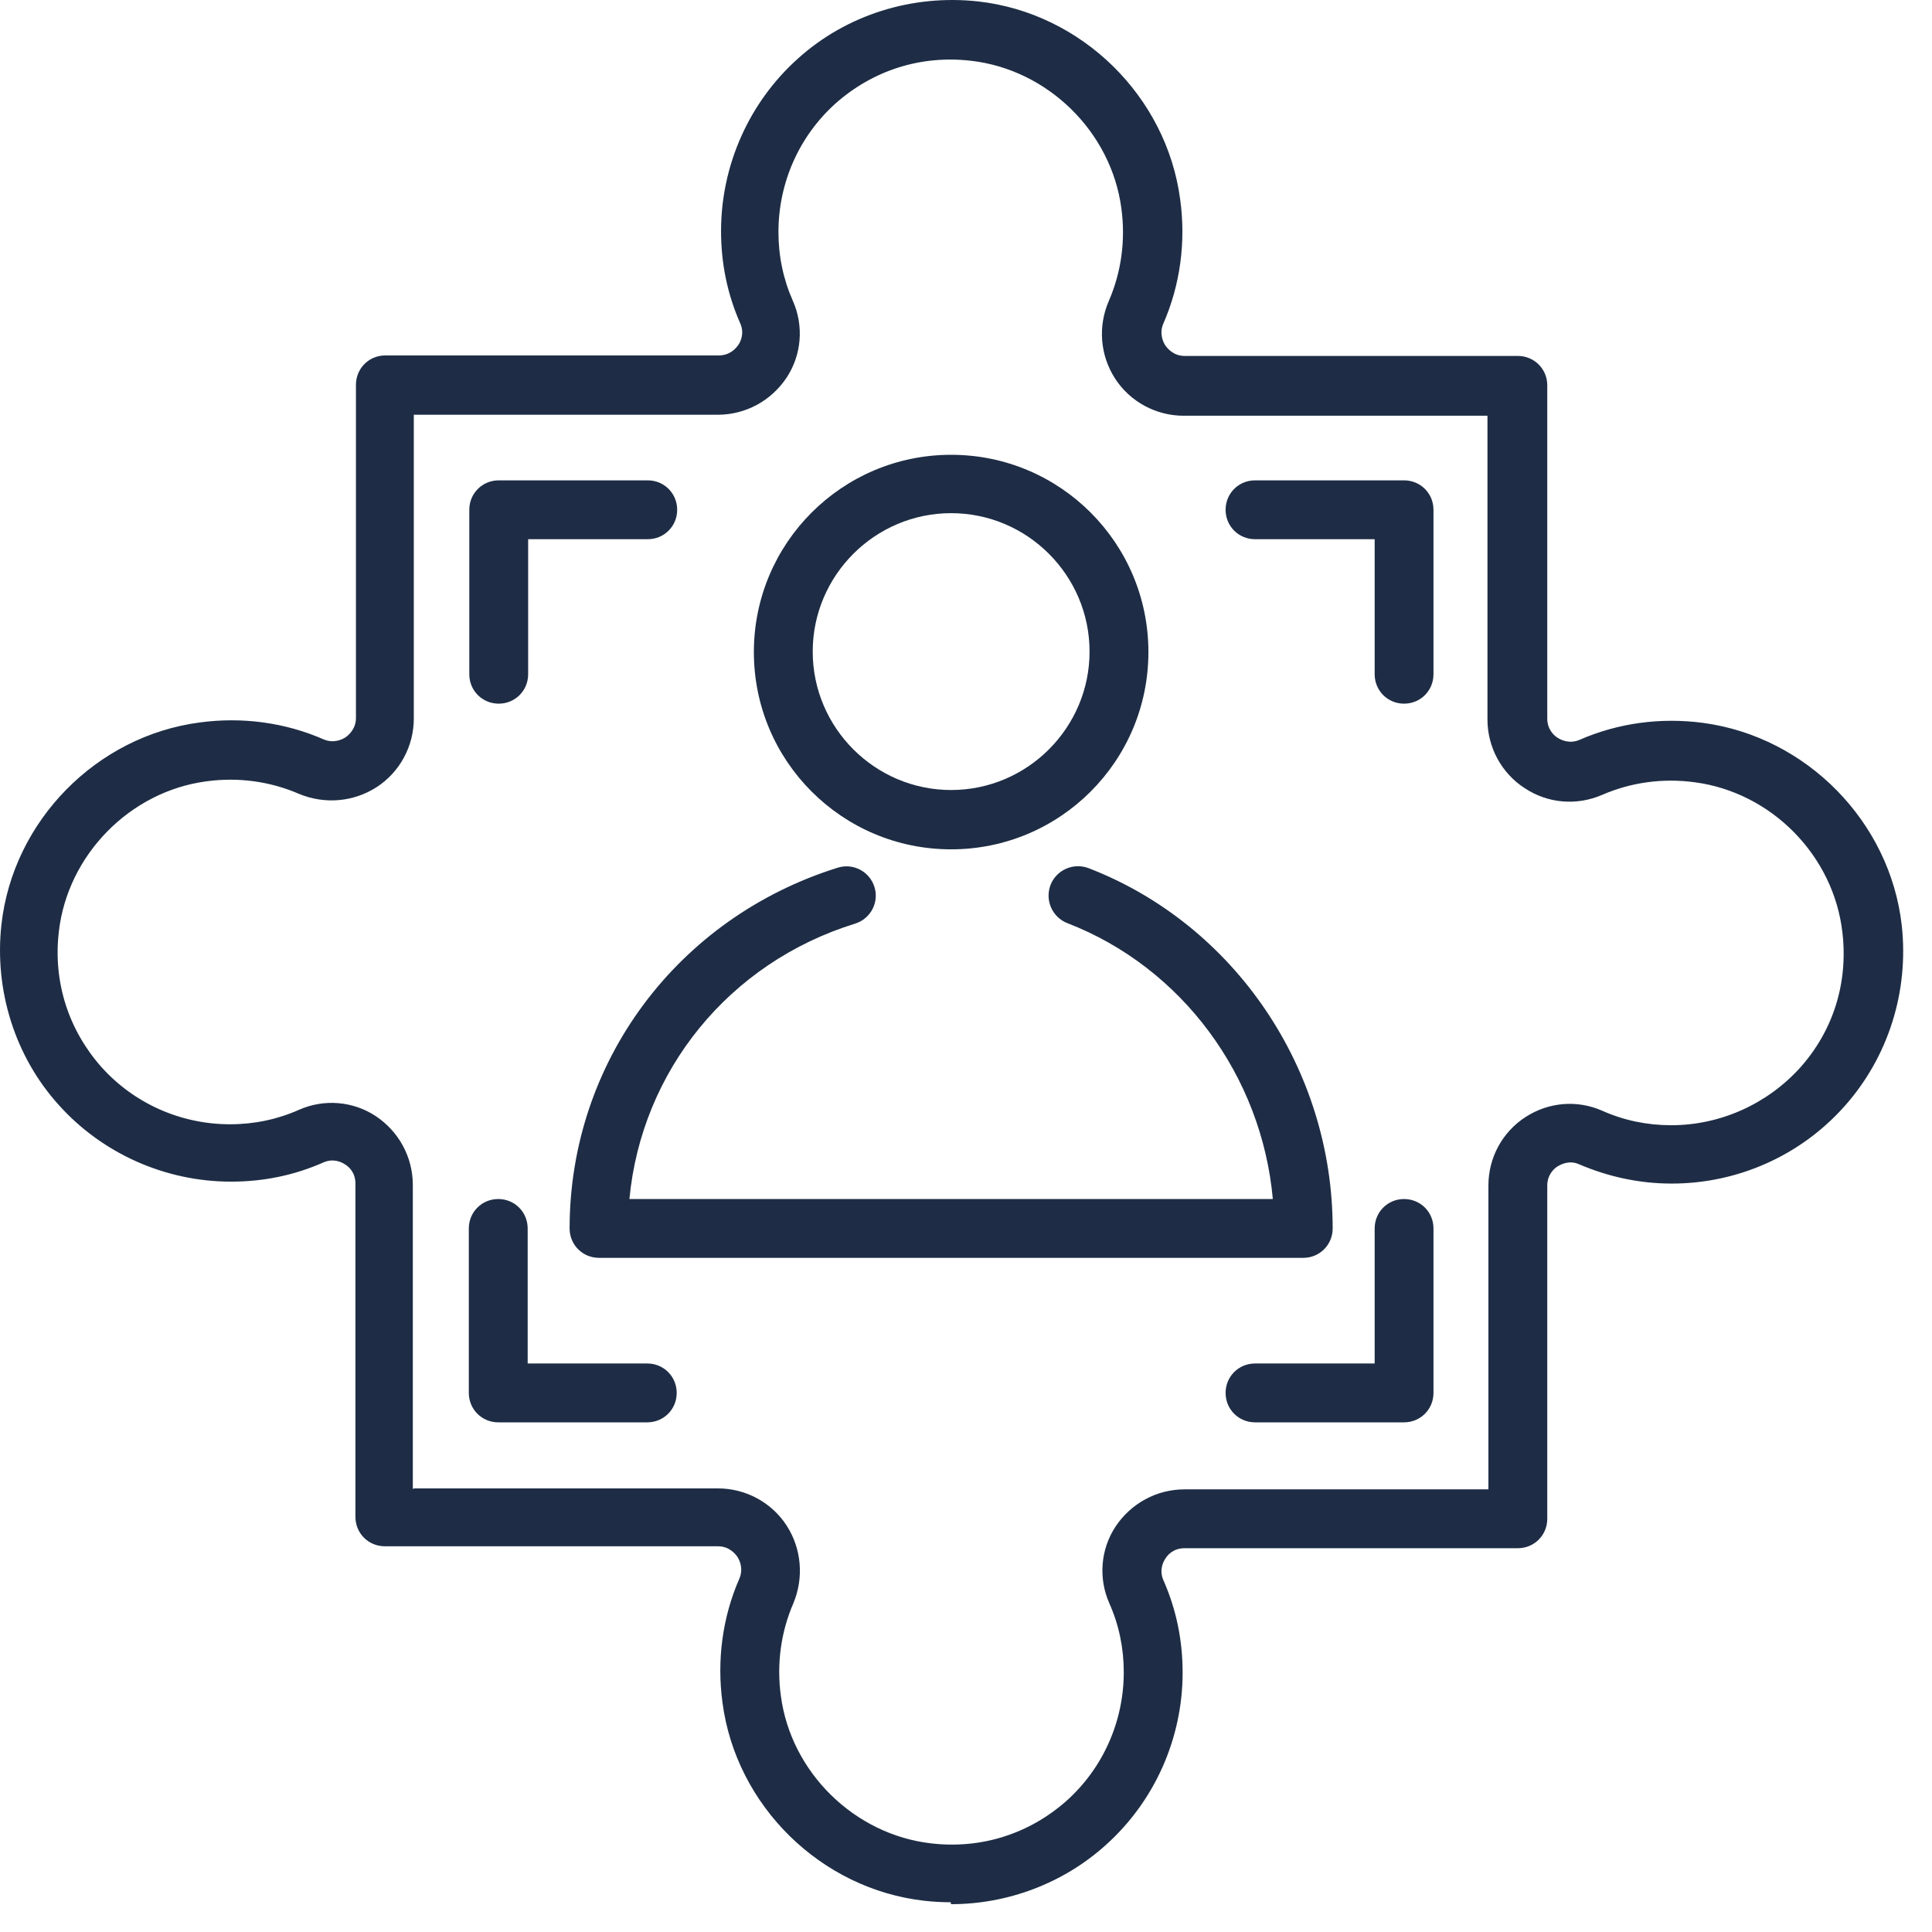
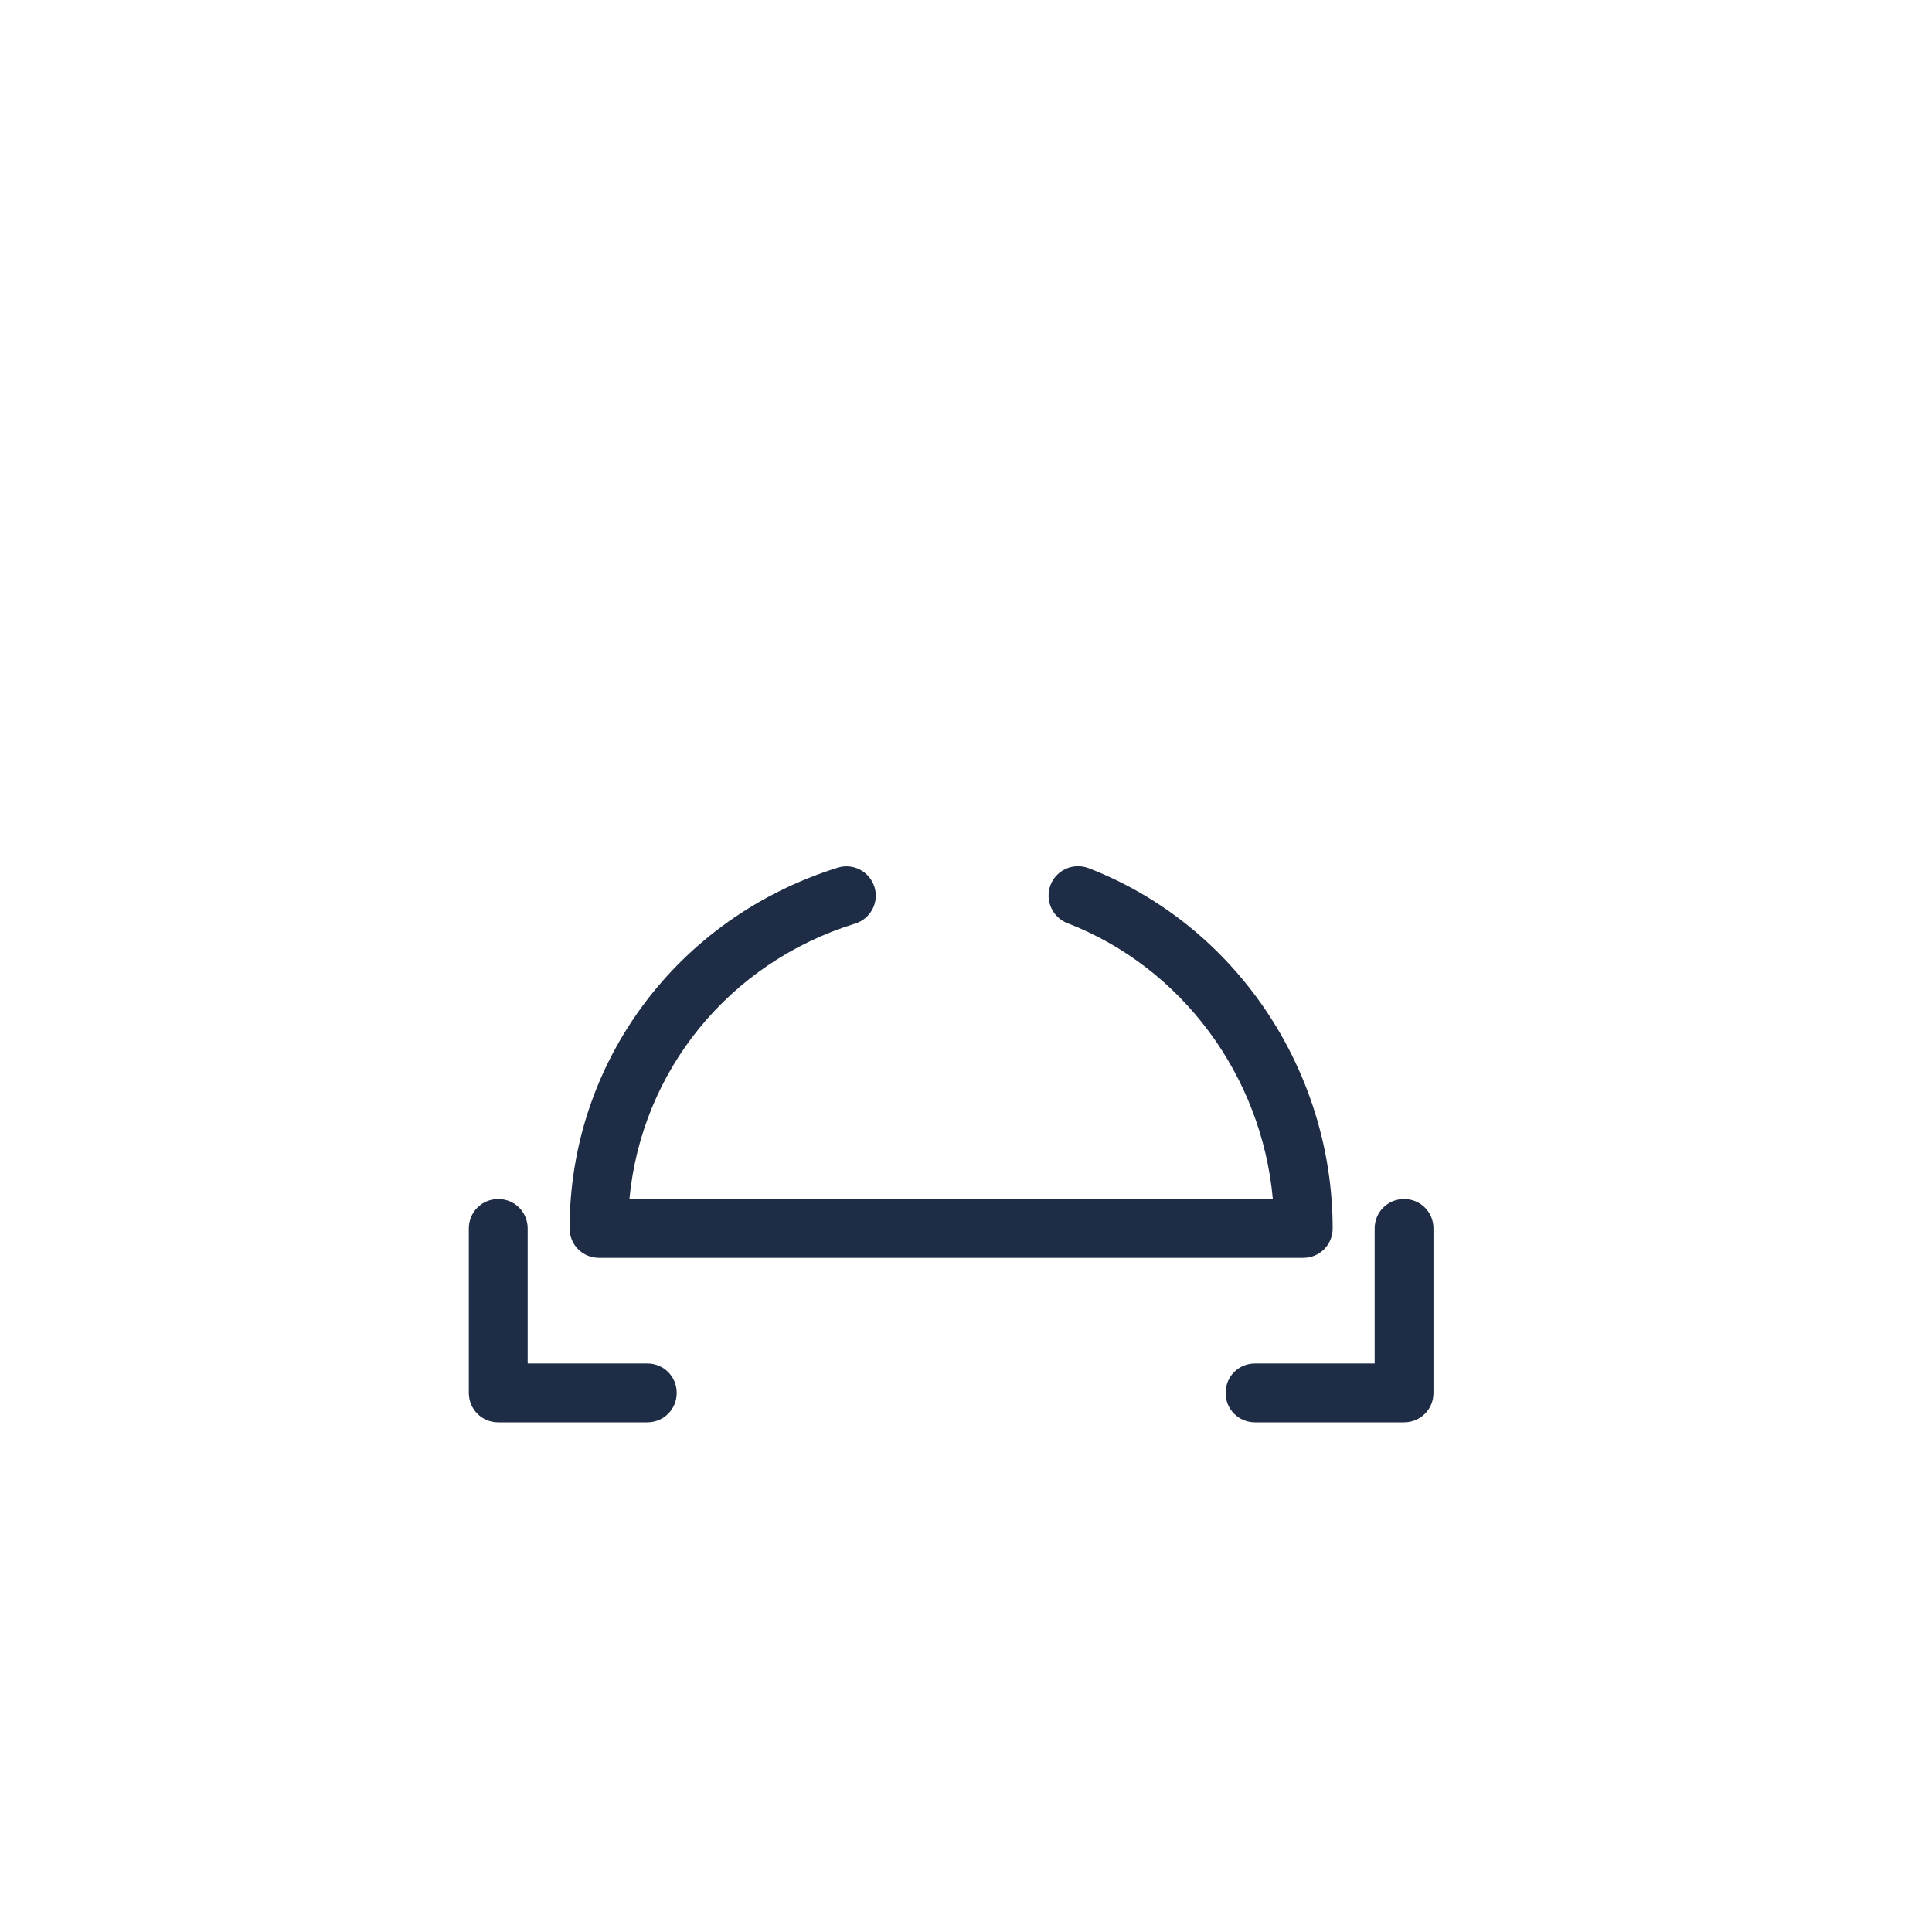
<svg xmlns="http://www.w3.org/2000/svg" width="65" height="65" viewBox="0 0 65 65" fill="none">
  <path d="M43.862 42.319H20.154C19.602 42.319 19.164 41.881 19.164 41.33C19.164 35.747 22.783 30.879 28.186 29.192C28.706 29.029 29.257 29.321 29.42 29.841C29.582 30.36 29.29 30.912 28.771 31.074C24.519 32.388 21.582 36.039 21.176 40.34H42.823C42.45 36.202 39.773 32.551 35.91 31.058C35.407 30.863 35.148 30.295 35.343 29.776C35.537 29.273 36.105 29.013 36.624 29.208C41.541 31.106 44.836 35.974 44.836 41.33C44.836 41.881 44.397 42.319 43.846 42.319H43.862Z" fill="#1E2D45" />
-   <path d="M32 28.575C28.333 28.575 25.363 25.605 25.363 21.938C25.363 18.271 28.333 15.301 32 15.301C35.667 15.301 38.637 18.271 38.637 21.938C38.637 25.605 35.667 28.575 32 28.575ZM32 17.265C29.436 17.265 27.343 19.358 27.343 21.922C27.343 24.486 29.436 26.579 32 26.579C34.564 26.579 36.657 24.486 36.657 21.922C36.657 19.358 34.564 17.265 32 17.265Z" fill="#1E2D45" />
-   <path d="M31.983 63.999C31.691 63.999 31.398 63.983 31.106 63.95C27.618 63.561 24.762 60.754 24.307 57.281C24.113 55.853 24.307 54.409 24.875 53.111C25.021 52.77 24.875 52.478 24.81 52.38C24.745 52.283 24.534 52.023 24.161 52.023H12.948C12.396 52.023 11.958 51.585 11.958 51.033V39.82C11.958 39.431 11.715 39.236 11.601 39.171C11.504 39.106 11.228 38.96 10.887 39.106C9.898 39.545 8.859 39.755 7.772 39.755C5.565 39.755 3.439 38.814 1.962 37.159C0.502 35.536 -0.196 33.313 0.048 31.106C0.437 27.618 3.244 24.762 6.717 24.307C8.145 24.113 9.589 24.307 10.887 24.875C11.228 25.021 11.52 24.875 11.618 24.81C11.715 24.745 11.975 24.534 11.975 24.161V12.948C11.975 12.396 12.413 11.958 12.964 11.958H24.177C24.567 11.958 24.762 11.715 24.843 11.601C24.908 11.504 25.054 11.228 24.908 10.887C24.47 9.898 24.259 8.859 24.259 7.772C24.259 5.565 25.2 3.439 26.855 1.962C28.478 0.502 30.684 -0.196 32.908 0.048C36.397 0.437 39.252 3.244 39.707 6.717C39.902 8.145 39.707 9.589 39.139 10.887C38.993 11.228 39.139 11.52 39.204 11.618C39.269 11.715 39.48 11.975 39.853 11.975H51.066C51.618 11.975 52.056 12.413 52.056 12.964V24.177C52.056 24.551 52.299 24.762 52.413 24.826C52.51 24.891 52.802 25.038 53.143 24.891C54.441 24.323 55.885 24.129 57.313 24.323C60.786 24.794 63.593 27.65 63.983 31.139C64.226 33.362 63.528 35.569 62.052 37.224C60.575 38.879 58.465 39.82 56.242 39.82C55.155 39.82 54.117 39.593 53.127 39.171C52.802 39.025 52.526 39.171 52.413 39.236C52.299 39.301 52.056 39.512 52.056 39.885V51.098C52.056 51.65 51.618 52.088 51.066 52.088H39.853C39.463 52.088 39.269 52.332 39.204 52.445C39.139 52.542 38.993 52.818 39.139 53.159C39.577 54.149 39.788 55.188 39.788 56.275C39.788 58.482 38.847 60.607 37.192 62.084C35.764 63.366 33.898 64.064 31.999 64.064L31.983 63.999ZM13.938 50.076H24.161C25.086 50.076 25.962 50.547 26.465 51.325C26.968 52.104 27.05 53.078 26.693 53.938C26.271 54.912 26.125 55.983 26.271 57.054C26.611 59.634 28.753 61.727 31.334 62.019C33.021 62.214 34.628 61.695 35.877 60.591C37.111 59.488 37.808 57.914 37.808 56.259C37.808 55.447 37.646 54.668 37.321 53.938C36.948 53.094 37.029 52.121 37.532 51.358C38.052 50.579 38.912 50.108 39.853 50.108H50.076V39.885C50.076 38.944 50.547 38.084 51.325 37.581C52.104 37.078 53.062 36.997 53.906 37.37C54.636 37.695 55.415 37.857 56.226 37.857C57.881 37.857 59.455 37.143 60.559 35.926C61.678 34.676 62.181 33.07 61.987 31.382C61.695 28.786 59.601 26.66 57.021 26.319C55.95 26.173 54.879 26.319 53.906 26.741C53.046 27.114 52.072 27.033 51.293 26.514C50.514 26.011 50.044 25.135 50.044 24.21V13.987H39.82C38.895 13.987 38.019 13.516 37.516 12.737C37.013 11.958 36.932 10.985 37.305 10.125C37.727 9.151 37.873 8.08 37.727 7.009C37.386 4.429 35.244 2.336 32.664 2.044C30.977 1.849 29.37 2.368 28.121 3.472C26.887 4.575 26.19 6.149 26.19 7.804C26.19 8.616 26.352 9.394 26.676 10.125C27.05 10.969 26.968 11.942 26.465 12.705C25.946 13.484 25.086 13.954 24.145 13.954H13.922V24.177C13.922 25.102 13.451 25.979 12.672 26.482C11.893 26.985 10.92 27.066 10.06 26.709C9.086 26.287 8.015 26.141 6.944 26.287C4.364 26.628 2.271 28.77 1.979 31.35C1.784 33.038 2.303 34.644 3.407 35.894C4.51 37.127 6.084 37.825 7.739 37.825C8.551 37.825 9.33 37.662 10.06 37.338C10.904 36.964 11.877 37.046 12.64 37.549C13.419 38.068 13.889 38.928 13.889 39.869V50.092L13.938 50.076Z" fill="#1E2D45" />
-   <path d="M16.779 23.674C16.227 23.674 15.789 23.236 15.789 22.684V17.151C15.789 16.599 16.227 16.161 16.779 16.161H21.793C22.345 16.161 22.783 16.599 22.783 17.151C22.783 17.703 22.345 18.141 21.793 18.141H17.769V22.684C17.769 23.236 17.331 23.674 16.779 23.674Z" fill="#1E2D45" />
-   <path d="M47.238 23.674C46.687 23.674 46.249 23.236 46.249 22.684V18.141H42.224C41.672 18.141 41.234 17.703 41.234 17.151C41.234 16.599 41.672 16.161 42.224 16.161H47.238C47.79 16.161 48.228 16.599 48.228 17.151V22.684C48.228 23.236 47.79 23.674 47.238 23.674Z" fill="#1E2D45" />
  <path d="M47.238 47.853H42.224C41.672 47.853 41.234 47.415 41.234 46.863C41.234 46.311 41.672 45.873 42.224 45.873H46.249V41.33C46.249 40.778 46.687 40.34 47.238 40.34C47.79 40.34 48.228 40.778 48.228 41.33V46.863C48.228 47.415 47.79 47.853 47.238 47.853Z" fill="#1E2D45" />
  <path d="M21.777 47.853H16.763C16.212 47.853 15.773 47.415 15.773 46.863V41.33C15.773 40.778 16.212 40.34 16.763 40.34C17.315 40.34 17.753 40.778 17.753 41.33V45.873H21.777C22.329 45.873 22.767 46.311 22.767 46.863C22.767 47.415 22.329 47.853 21.777 47.853Z" fill="#1E2D45" />
</svg>